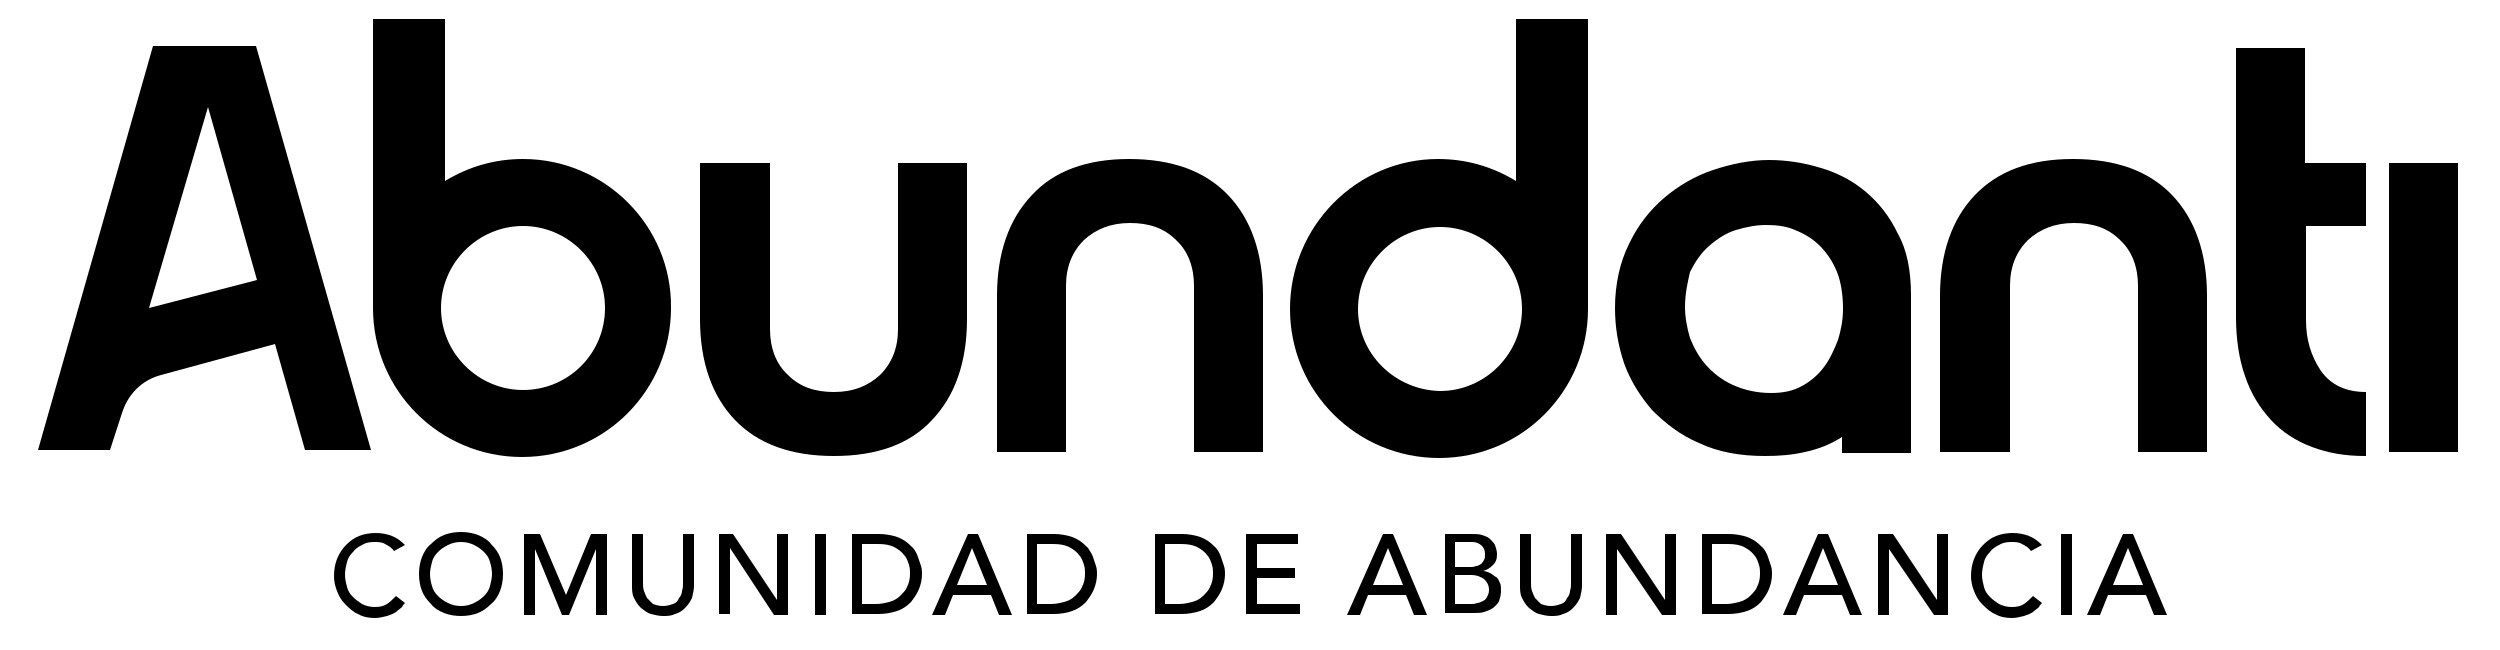
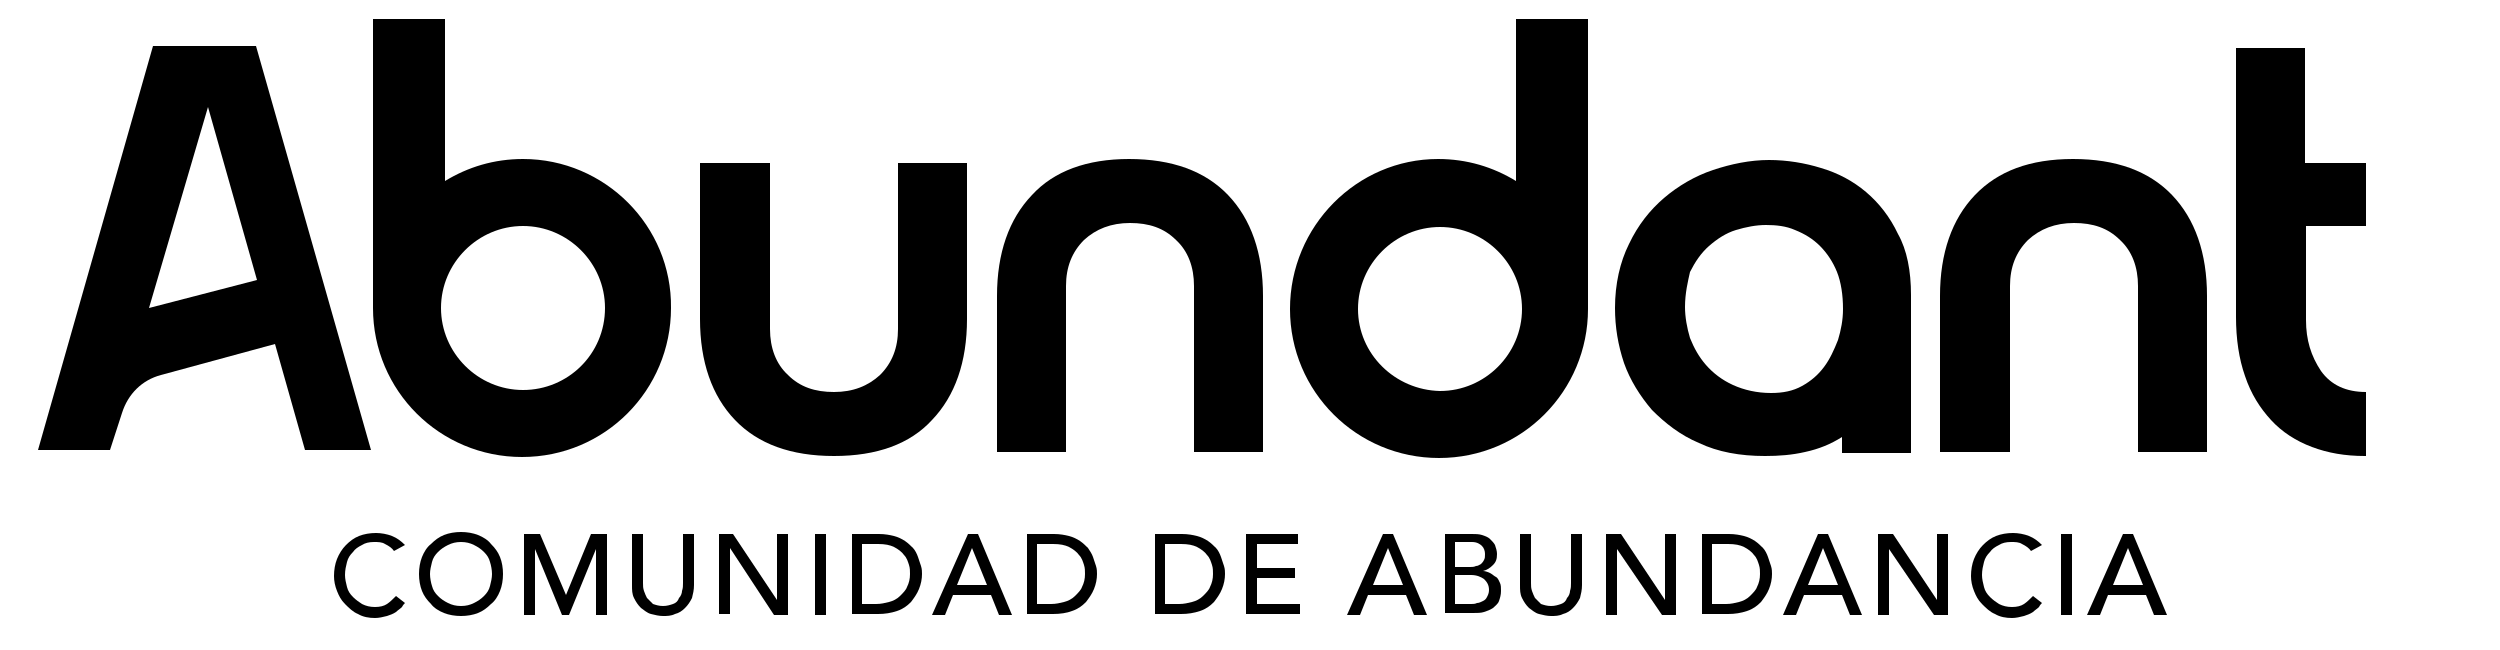
<svg xmlns="http://www.w3.org/2000/svg" version="1.1" id="Capa_1" x="0px" y="0px" viewBox="0 0 250 65" style="enable-background:new 0 0 250 65;" xml:space="preserve">
  <g>
    <g>
      <g>
        <path d="M83.4,45.6c-4.3,0-7.6-1.2-9.9-3.6c-2.3-2.4-3.5-5.8-3.5-10.1V16.3H77v16.6c0,1.9,0.6,3.5,1.8,4.6     c1.2,1.2,2.7,1.7,4.6,1.7c1.9,0,3.4-0.6,4.6-1.7c1.2-1.2,1.8-2.7,1.8-4.6V16.3h6.9v15.6c0,4.3-1.2,7.7-3.5,10.1     C91,44.4,87.7,45.6,83.4,45.6z" />
        <path d="M112.9,15.9c4.3,0,7.6,1.2,9.9,3.6c2.3,2.4,3.5,5.8,3.5,10.1v15.6h-6.9V28.6c0-1.9-0.6-3.5-1.8-4.6     c-1.2-1.2-2.7-1.7-4.6-1.7c-1.9,0-3.4,0.6-4.6,1.7c-1.2,1.2-1.8,2.7-1.8,4.6v16.6h-6.9V29.6c0-4.3,1.2-7.7,3.5-10.1     C105.4,17.1,108.7,15.9,112.9,15.9z" />
        <path d="M191.1,29.5v15.8h-6.9v-1.6c-1.1,0.7-2.3,1.2-3.7,1.5c-1.3,0.3-2.6,0.4-4,0.4c-2.5,0-4.7-0.4-6.6-1.3     c-1.9-0.8-3.4-2-4.7-3.3c-1.2-1.4-2.2-3-2.8-4.7c-0.6-1.8-0.9-3.6-0.9-5.5c0-2.4,0.5-4.6,1.4-6.4c0.9-1.9,2.1-3.4,3.5-4.6     c1.4-1.2,3.1-2.2,4.9-2.8c1.8-0.6,3.7-1,5.6-1c1.8,0,3.6,0.3,5.2,0.8c1.7,0.5,3.2,1.3,4.5,2.4c1.3,1.1,2.4,2.5,3.2,4.2     C190.7,25,191.1,27.1,191.1,29.5z M168.5,30.7c0,1,0.2,2.1,0.5,3.1c0.4,1,0.9,1.9,1.6,2.7c0.7,0.8,1.6,1.5,2.7,2     c1.1,0.5,2.4,0.8,3.8,0.8c1.2,0,2.2-0.2,3.1-0.7c0.9-0.5,1.6-1.1,2.2-1.9c0.6-0.8,1-1.7,1.4-2.7c0.3-1,0.5-2,0.5-3.1     c0-1.4-0.2-2.7-0.6-3.7c-0.4-1-1-1.9-1.7-2.6c-0.7-0.7-1.5-1.2-2.5-1.6c-0.9-0.4-1.9-0.5-2.9-0.5c-1,0-2,0.2-3,0.5     c-1,0.3-1.9,0.9-2.7,1.6c-0.8,0.7-1.4,1.6-1.9,2.6C168.8,28.1,168.5,29.3,168.5,30.7z" />
        <path d="M207.3,15.9c4.3,0,7.6,1.2,9.9,3.6c2.3,2.4,3.5,5.8,3.5,10.1v15.6h-6.9V28.6c0-1.9-0.6-3.5-1.8-4.6     c-1.2-1.2-2.7-1.7-4.6-1.7c-1.9,0-3.4,0.6-4.6,1.7c-1.2,1.2-1.8,2.7-1.8,4.6v16.6H194V29.6c0-4.3,1.2-7.7,3.5-10.1     C199.8,17.1,203,15.9,207.3,15.9z" />
        <path d="M236.5,45.6c-2,0-3.7-0.3-5.3-0.9c-1.6-0.6-3-1.5-4.1-2.7c-1.1-1.2-2-2.6-2.6-4.4c-0.6-1.7-0.9-3.7-0.9-5.9V4.8h6.9v11.5     h6.1v6.3h-6v9.4c0,2,0.5,3.6,1.5,5.1c1,1.4,2.5,2.1,4.5,2.1V45.6z" />
-         <path d="M238.9,16.3h6.9v28.9h-6.9V16.3z" />
      </g>
      <g>
        <path d="M30.5,45l-3-10.6l-11.4,3.1c-1.9,0.5-3.3,1.9-3.9,3.8L11,45H3.8L15.3,4.6h10.3L37.1,45H30.5z M20.8,10.7l-5.9,20.1     L25.7,28L20.8,10.7z" />
      </g>
      <path d="M52.3,15.9c-2.9,0-5.5,0.8-7.8,2.2V1.9h-7.2v28.8l0,0c0,0,0,0.1,0,0.1c0,8.3,6.7,14.9,14.9,14.9c8.3,0,14.9-6.7,14.9-14.9    C67.2,22.6,60.5,15.9,52.3,15.9z M52.3,39c-4.5,0-8.2-3.7-8.2-8.2c0-4.5,3.7-8.2,8.2-8.2c4.5,0,8.2,3.7,8.2,8.2    C60.5,35.4,56.8,39,52.3,39z" />
      <path d="M129,30.9c0,8.3,6.7,14.9,14.9,14.9c8.3,0,14.9-6.7,14.9-14.9c0,0,0-0.1,0-0.1l0,0V1.9h-7.2v16.2    c-2.3-1.4-4.9-2.2-7.8-2.2C135.7,15.9,129,22.6,129,30.9z M135.8,30.9c0-4.5,3.7-8.2,8.2-8.2c4.5,0,8.2,3.7,8.2,8.2    c0,4.5-3.7,8.2-8.2,8.2C139.5,39,135.8,35.4,135.8,30.9z" />
    </g>
    <g>
      <path d="M39.4,55.1c-0.2-0.3-0.5-0.5-0.9-0.7c-0.3-0.2-0.7-0.2-1.1-0.2c-0.5,0-0.9,0.1-1.2,0.3c-0.4,0.2-0.7,0.4-0.9,0.7    c-0.3,0.3-0.5,0.6-0.6,1c-0.1,0.4-0.2,0.8-0.2,1.3c0,0.4,0.1,0.8,0.2,1.2c0.1,0.4,0.3,0.7,0.6,1c0.3,0.3,0.6,0.5,0.9,0.7    c0.4,0.2,0.8,0.3,1.3,0.3c0.5,0,0.9-0.1,1.2-0.3c0.3-0.2,0.6-0.5,0.9-0.8l0.9,0.7c-0.1,0.1-0.2,0.2-0.3,0.4    c-0.2,0.2-0.4,0.3-0.6,0.5c-0.3,0.2-0.6,0.3-0.9,0.4c-0.4,0.1-0.8,0.2-1.2,0.2c-0.6,0-1.2-0.1-1.7-0.4c-0.5-0.2-0.9-0.6-1.3-1    c-0.4-0.4-0.6-0.8-0.8-1.3c-0.2-0.5-0.3-1-0.3-1.5c0-0.6,0.1-1.2,0.3-1.7c0.2-0.5,0.5-1,0.9-1.4c0.4-0.4,0.8-0.7,1.3-0.9    s1.1-0.3,1.7-0.3c0.5,0,1.1,0.1,1.6,0.3c0.5,0.2,0.9,0.5,1.3,0.9L39.4,55.1z" />
      <path d="M46.1,61.6c-0.6,0-1.2-0.1-1.7-0.3c-0.5-0.2-1-0.5-1.3-0.9c-0.4-0.4-0.7-0.8-0.9-1.3c-0.2-0.5-0.3-1.1-0.3-1.7    c0-0.6,0.1-1.2,0.3-1.7c0.2-0.5,0.5-1,0.9-1.3c0.4-0.4,0.8-0.7,1.3-0.9c0.5-0.2,1.1-0.3,1.7-0.3c0.6,0,1.2,0.1,1.7,0.3    c0.5,0.2,1,0.5,1.3,0.9c0.4,0.4,0.7,0.8,0.9,1.3c0.2,0.5,0.3,1.1,0.3,1.7c0,0.6-0.1,1.2-0.3,1.7c-0.2,0.5-0.5,1-0.9,1.3    c-0.4,0.4-0.8,0.7-1.3,0.9C47.3,61.5,46.7,61.6,46.1,61.6z M46.1,60.6c0.5,0,0.9-0.1,1.3-0.3c0.4-0.2,0.7-0.4,1-0.7    c0.3-0.3,0.5-0.6,0.6-1c0.1-0.4,0.2-0.8,0.2-1.2c0-0.4-0.1-0.9-0.2-1.2c-0.1-0.4-0.3-0.7-0.6-1c-0.3-0.3-0.6-0.5-1-0.7    c-0.4-0.2-0.8-0.3-1.3-0.3s-0.9,0.1-1.3,0.3c-0.4,0.2-0.7,0.4-1,0.7c-0.3,0.3-0.5,0.6-0.6,1c-0.1,0.4-0.2,0.8-0.2,1.2    c0,0.4,0.1,0.9,0.2,1.2c0.1,0.4,0.3,0.7,0.6,1c0.3,0.3,0.6,0.5,1,0.7C45.2,60.5,45.6,60.6,46.1,60.6z" />
      <path d="M52.4,53.4H54l2.6,6.1h0l2.5-6.1h1.6v8.1h-1.1v-6.6h0l-2.7,6.6h-0.7l-2.7-6.6h0v6.6h-1.1V53.4z" />
      <path d="M64.3,53.4v4.9c0,0.3,0,0.5,0.1,0.8c0.1,0.3,0.2,0.5,0.3,0.7c0.2,0.2,0.4,0.4,0.6,0.6c0.3,0.1,0.6,0.2,1,0.2    c0.4,0,0.7-0.1,1-0.2c0.3-0.1,0.5-0.3,0.6-0.6c0.2-0.2,0.3-0.5,0.3-0.7c0.1-0.3,0.1-0.5,0.1-0.8v-4.9h1.1v5.1    c0,0.5-0.1,0.9-0.2,1.3c-0.2,0.4-0.4,0.7-0.7,1c-0.3,0.3-0.6,0.5-1,0.6c-0.4,0.2-0.8,0.2-1.2,0.2c-0.4,0-0.8-0.1-1.2-0.2    s-0.7-0.4-1-0.6c-0.3-0.3-0.5-0.6-0.7-1c-0.2-0.4-0.2-0.8-0.2-1.3v-5.1H64.3z" />
      <path d="M71.9,53.4h1.4l4.4,6.6h0v-6.6h1.1v8.1h-1.4L73,54.8h0v6.6h-1.1V53.4z" />
      <path d="M81.5,53.4h1.1v8.1h-1.1V53.4z" />
      <path d="M85.1,53.4h2.8c0.6,0,1.1,0.1,1.5,0.2c0.4,0.1,0.8,0.3,1.1,0.5c0.3,0.2,0.6,0.5,0.8,0.7s0.4,0.6,0.5,0.9    c0.1,0.3,0.2,0.6,0.3,0.9c0.1,0.3,0.1,0.6,0.1,0.8c0,0.5-0.1,1-0.3,1.5c-0.2,0.5-0.5,0.9-0.8,1.3c-0.4,0.4-0.8,0.7-1.4,0.9    c-0.6,0.2-1.2,0.3-1.9,0.3h-2.6V53.4z M86.2,60.4h1.4c0.5,0,0.9-0.1,1.3-0.2c0.4-0.1,0.8-0.3,1.1-0.6s0.6-0.6,0.7-0.9    c0.2-0.4,0.3-0.8,0.3-1.3c0-0.3,0-0.6-0.1-0.9c-0.1-0.3-0.2-0.7-0.5-1c-0.2-0.3-0.6-0.6-1-0.8c-0.4-0.2-0.9-0.3-1.6-0.3h-1.6V60.4    z" />
      <path d="M96.8,53.4h1l3.4,8.1h-1.3l-0.8-2h-3.8l-0.8,2h-1.3L96.8,53.4z M98.7,58.5l-1.5-3.7h0l-1.5,3.7H98.7z" />
      <path d="M102.6,53.4h2.8c0.6,0,1.1,0.1,1.5,0.2c0.4,0.1,0.8,0.3,1.1,0.5c0.3,0.2,0.6,0.5,0.8,0.7c0.2,0.3,0.4,0.6,0.5,0.9    c0.1,0.3,0.2,0.6,0.3,0.9c0.1,0.3,0.1,0.6,0.1,0.8c0,0.5-0.1,1-0.3,1.5s-0.5,0.9-0.8,1.3c-0.4,0.4-0.8,0.7-1.4,0.9    c-0.5,0.2-1.2,0.3-1.9,0.3h-2.6V53.4z M103.7,60.4h1.4c0.5,0,0.9-0.1,1.3-0.2c0.4-0.1,0.8-0.3,1.1-0.6c0.3-0.3,0.6-0.6,0.7-0.9    c0.2-0.4,0.3-0.8,0.3-1.3c0-0.3,0-0.6-0.1-0.9c-0.1-0.3-0.2-0.7-0.5-1c-0.2-0.3-0.6-0.6-1-0.8c-0.4-0.2-0.9-0.3-1.6-0.3h-1.6V60.4    z" />
      <path d="M115.4,53.4h2.8c0.6,0,1.1,0.1,1.5,0.2c0.4,0.1,0.8,0.3,1.1,0.5c0.3,0.2,0.6,0.5,0.8,0.7s0.4,0.6,0.5,0.9    c0.1,0.3,0.2,0.6,0.3,0.9s0.1,0.6,0.1,0.8c0,0.5-0.1,1-0.3,1.5s-0.5,0.9-0.8,1.3c-0.4,0.4-0.8,0.7-1.4,0.9    c-0.6,0.2-1.2,0.3-1.9,0.3h-2.6V53.4z M116.5,60.4h1.4c0.5,0,0.9-0.1,1.3-0.2c0.4-0.1,0.8-0.3,1.1-0.6c0.3-0.3,0.6-0.6,0.7-0.9    c0.2-0.4,0.3-0.8,0.3-1.3c0-0.3,0-0.6-0.1-0.9c-0.1-0.3-0.2-0.7-0.5-1c-0.2-0.3-0.6-0.6-1-0.8c-0.4-0.2-0.9-0.3-1.6-0.3h-1.6V60.4    z" />
      <path d="M124.6,53.4h5.2v1h-4.1v2.4h3.8v1h-3.8v2.6h4.3v1h-5.4V53.4z" />
-       <path d="M138.3,53.4h1l3.4,8.1h-1.3l-0.8-2h-3.8l-0.8,2h-1.3L138.3,53.4z M140.3,58.5l-1.5-3.7h0l-1.5,3.7H140.3z" />
+       <path d="M138.3,53.4h1l3.4,8.1h-1.3l-0.8-2h-3.8l-0.8,2h-1.3L138.3,53.4z M140.3,58.5l-1.5-3.7h0l-1.5,3.7z" />
      <path d="M144.4,53.4h2.8c0.3,0,0.7,0,1,0.1c0.3,0.1,0.6,0.2,0.8,0.4c0.2,0.2,0.4,0.4,0.5,0.6c0.1,0.3,0.2,0.6,0.2,0.9    c0,0.5-0.1,0.8-0.4,1.1c-0.3,0.3-0.6,0.5-1,0.6v0c0.2,0,0.5,0.1,0.7,0.2c0.2,0.1,0.4,0.3,0.6,0.4s0.3,0.4,0.4,0.6    c0.1,0.2,0.1,0.5,0.1,0.8c0,0.4-0.1,0.7-0.2,1c-0.1,0.3-0.4,0.5-0.6,0.7c-0.3,0.2-0.6,0.3-0.9,0.4c-0.3,0.1-0.7,0.1-1.1,0.1h-2.8    V53.4z M145.5,56.7h1.5c0.2,0,0.4,0,0.6-0.1c0.2,0,0.3-0.1,0.5-0.2c0.1-0.1,0.2-0.2,0.3-0.4c0.1-0.2,0.1-0.3,0.1-0.6    c0-0.3-0.1-0.6-0.3-0.8c-0.2-0.2-0.5-0.4-1-0.4h-1.7V56.7z M145.5,60.4h1.6c0.2,0,0.4,0,0.6-0.1c0.2,0,0.4-0.1,0.6-0.2    c0.2-0.1,0.3-0.2,0.4-0.4c0.1-0.2,0.2-0.4,0.2-0.7c0-0.5-0.2-0.8-0.5-1.1c-0.3-0.2-0.7-0.4-1.3-0.4h-1.6V60.4z" />
      <path d="M153.1,53.4v4.9c0,0.3,0,0.5,0.1,0.8c0.1,0.3,0.2,0.5,0.3,0.7c0.2,0.2,0.4,0.4,0.6,0.6c0.3,0.1,0.6,0.2,1,0.2    s0.7-0.1,1-0.2c0.3-0.1,0.5-0.3,0.6-0.6c0.2-0.2,0.3-0.5,0.3-0.7c0.1-0.3,0.1-0.5,0.1-0.8v-4.9h1.1v5.1c0,0.5-0.1,0.9-0.2,1.3    c-0.2,0.4-0.4,0.7-0.7,1c-0.3,0.3-0.6,0.5-1,0.6c-0.4,0.2-0.8,0.2-1.2,0.2s-0.8-0.1-1.2-0.2s-0.7-0.4-1-0.6    c-0.3-0.3-0.5-0.6-0.7-1c-0.2-0.4-0.2-0.8-0.2-1.3v-5.1H153.1z" />
      <path d="M160.7,53.4h1.4l4.4,6.6h0v-6.6h1.1v8.1h-1.4l-4.5-6.6h0v6.6h-1.1V53.4z" />
      <path d="M170.1,53.4h2.8c0.6,0,1.1,0.1,1.5,0.2c0.4,0.1,0.8,0.3,1.1,0.5c0.3,0.2,0.6,0.5,0.8,0.7s0.4,0.6,0.5,0.9    c0.1,0.3,0.2,0.6,0.3,0.9s0.1,0.6,0.1,0.8c0,0.5-0.1,1-0.3,1.5s-0.5,0.9-0.8,1.3c-0.4,0.4-0.8,0.7-1.4,0.9    c-0.6,0.2-1.2,0.3-1.9,0.3h-2.6V53.4z M171.2,60.4h1.4c0.5,0,0.9-0.1,1.3-0.2c0.4-0.1,0.8-0.3,1.1-0.6c0.3-0.3,0.6-0.6,0.7-0.9    c0.2-0.4,0.3-0.8,0.3-1.3c0-0.3,0-0.6-0.1-0.9c-0.1-0.3-0.2-0.7-0.5-1c-0.2-0.3-0.6-0.6-1-0.8c-0.4-0.2-0.9-0.3-1.6-0.3h-1.6V60.4    z" />
      <path d="M181.8,53.4h1l3.4,8.1H185l-0.8-2h-3.8l-0.8,2h-1.3L181.8,53.4z M183.8,58.5l-1.5-3.7h0l-1.5,3.7H183.8z" />
      <path d="M187.9,53.4h1.4l4.4,6.6h0v-6.6h1.1v8.1h-1.4l-4.5-6.6h0v6.6h-1.1V53.4z" />
      <path d="M203.1,55.1c-0.2-0.3-0.5-0.5-0.9-0.7c-0.3-0.2-0.7-0.2-1.1-0.2c-0.5,0-0.9,0.1-1.2,0.3c-0.4,0.2-0.7,0.4-0.9,0.7    c-0.3,0.3-0.5,0.6-0.6,1c-0.1,0.4-0.2,0.8-0.2,1.3c0,0.4,0.1,0.8,0.2,1.2c0.1,0.4,0.3,0.7,0.6,1s0.6,0.5,0.9,0.7    c0.4,0.2,0.8,0.3,1.3,0.3c0.5,0,0.9-0.1,1.2-0.3c0.3-0.2,0.6-0.5,0.9-0.8l0.9,0.7c-0.1,0.1-0.2,0.2-0.3,0.4    c-0.2,0.2-0.4,0.3-0.6,0.5c-0.3,0.2-0.6,0.3-0.9,0.4c-0.4,0.1-0.8,0.2-1.2,0.2c-0.6,0-1.2-0.1-1.7-0.4c-0.5-0.2-0.9-0.6-1.3-1    s-0.6-0.8-0.8-1.3c-0.2-0.5-0.3-1-0.3-1.5c0-0.6,0.1-1.2,0.3-1.7c0.2-0.5,0.5-1,0.9-1.4c0.4-0.4,0.8-0.7,1.3-0.9    c0.5-0.2,1.1-0.3,1.7-0.3c0.5,0,1.1,0.1,1.6,0.3c0.5,0.2,0.9,0.5,1.3,0.9L203.1,55.1z" />
      <path d="M206.1,53.4h1.1v8.1h-1.1V53.4z" />
      <path d="M212.3,53.4h1l3.4,8.1h-1.3l-0.8-2h-3.8l-0.8,2h-1.3L212.3,53.4z M214.3,58.5l-1.5-3.7h0l-1.5,3.7H214.3z" />
    </g>
  </g>
</svg>